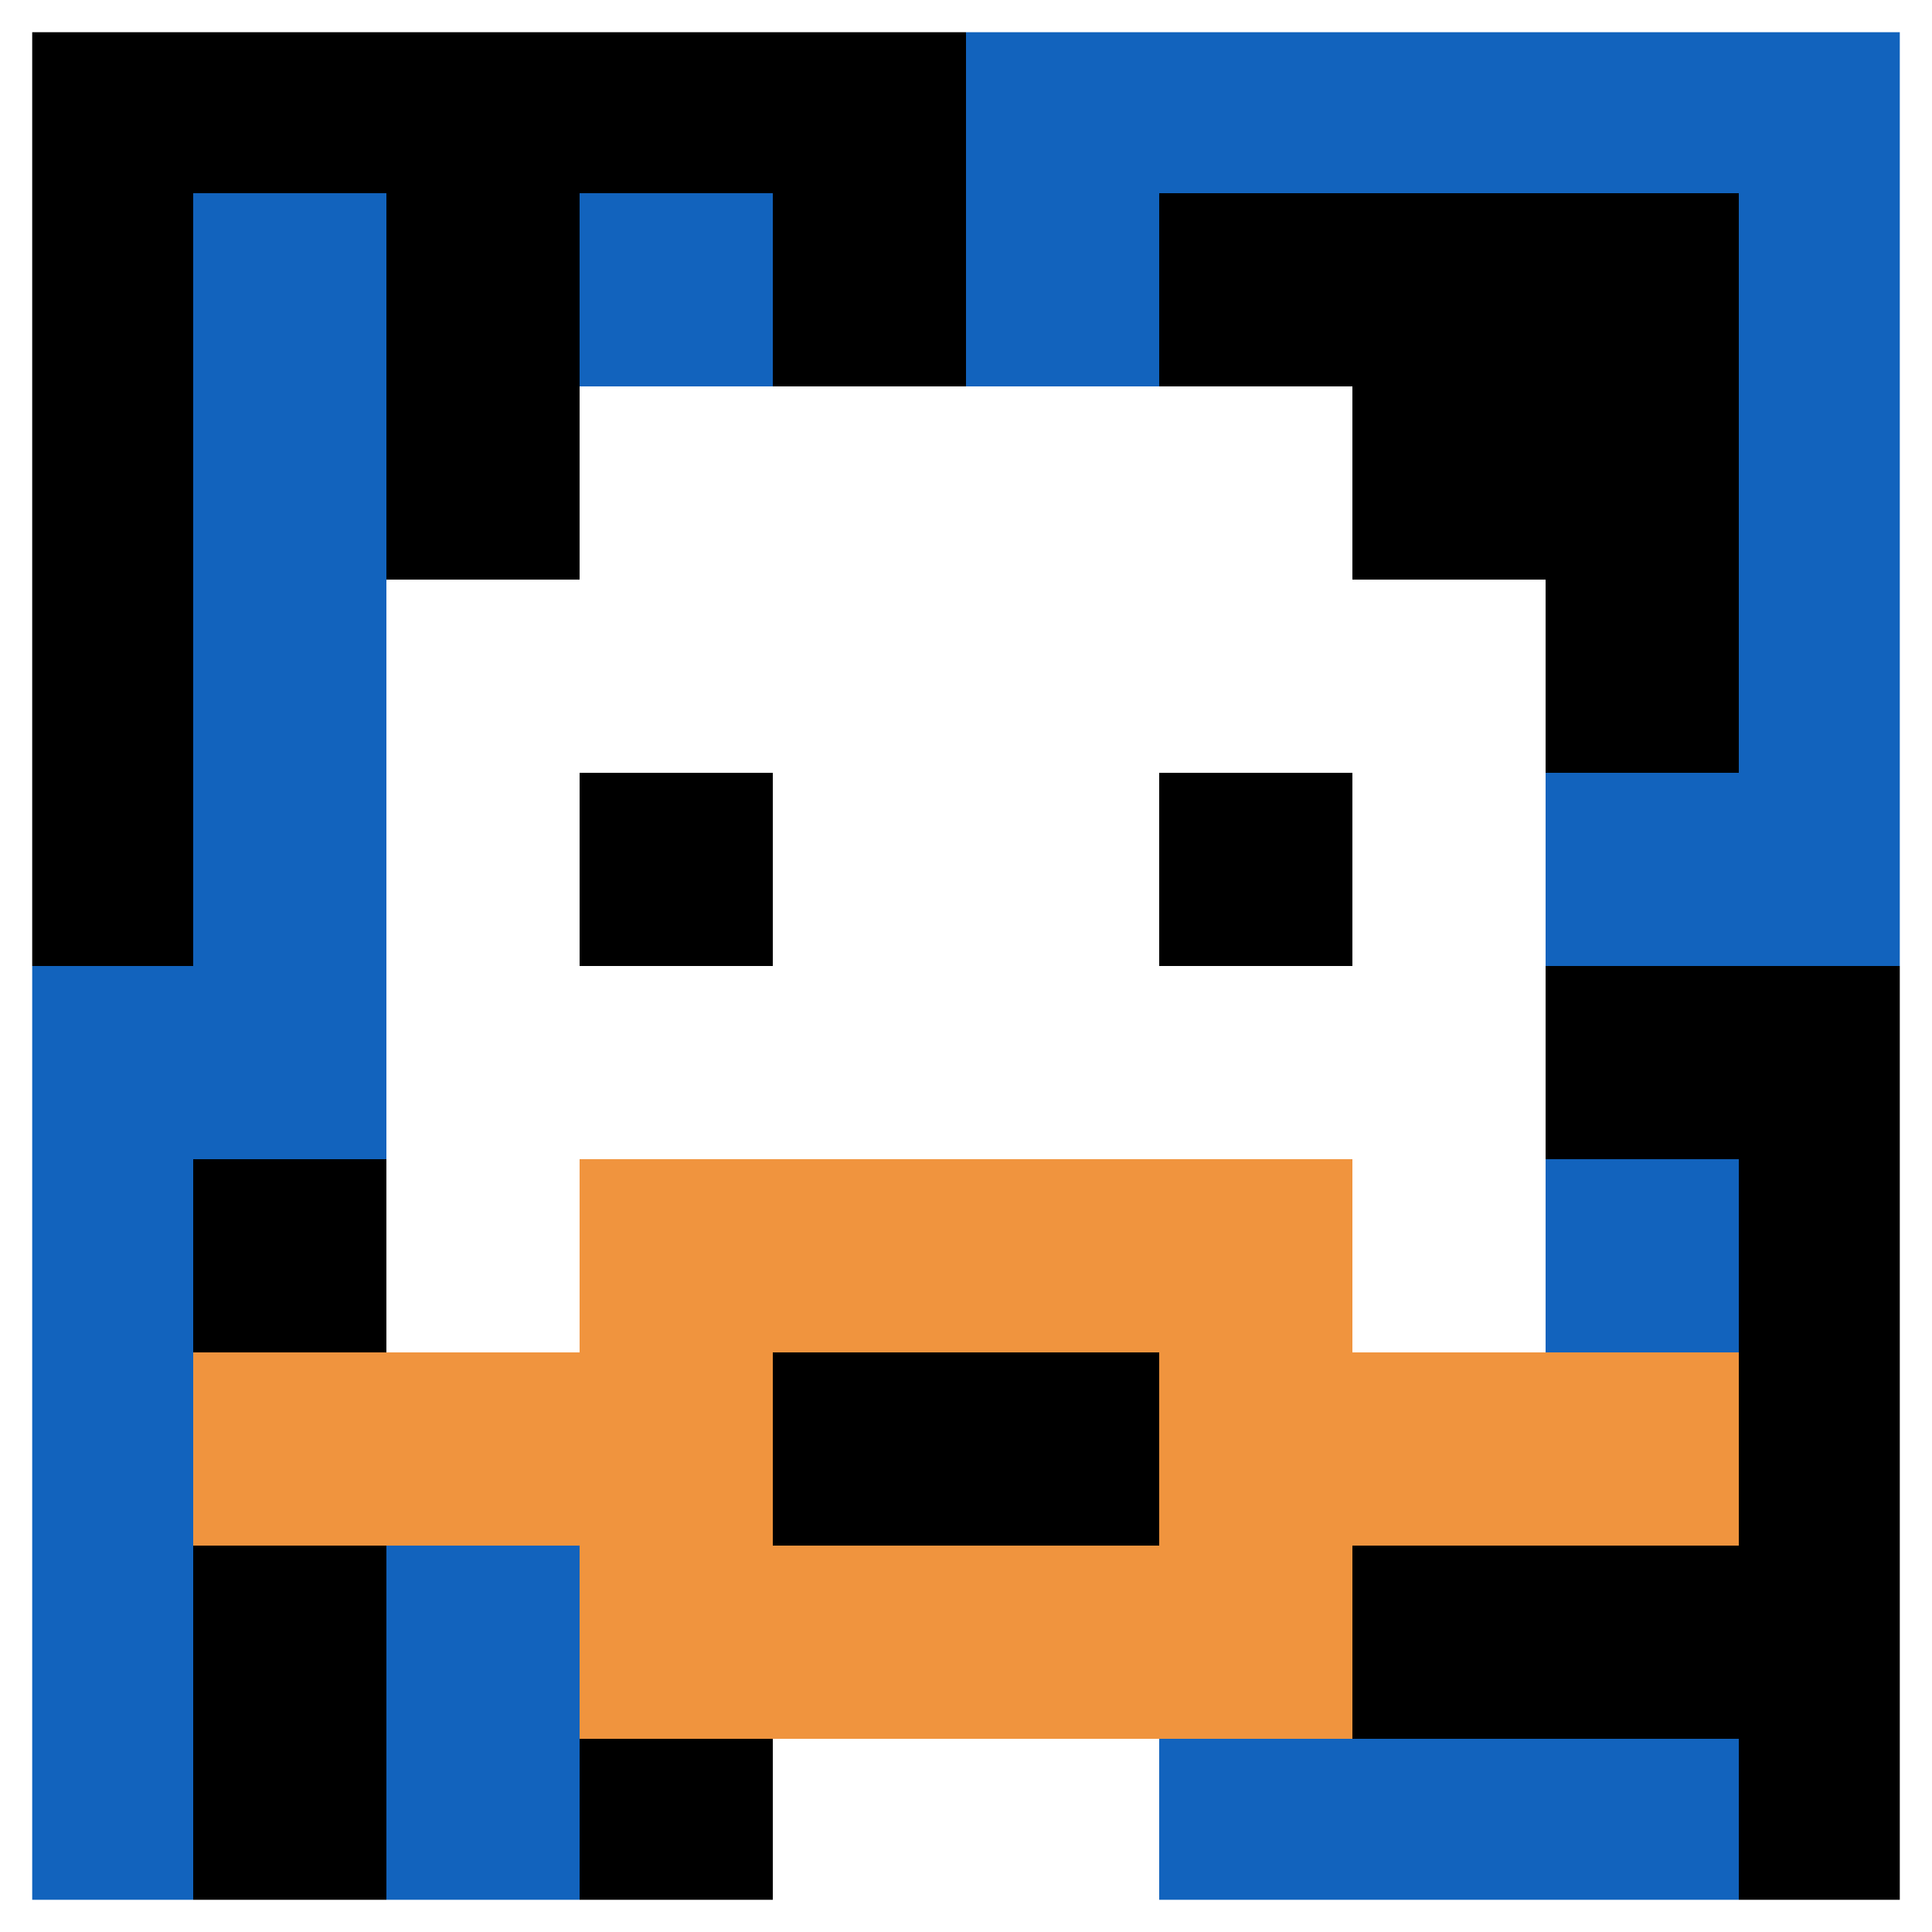
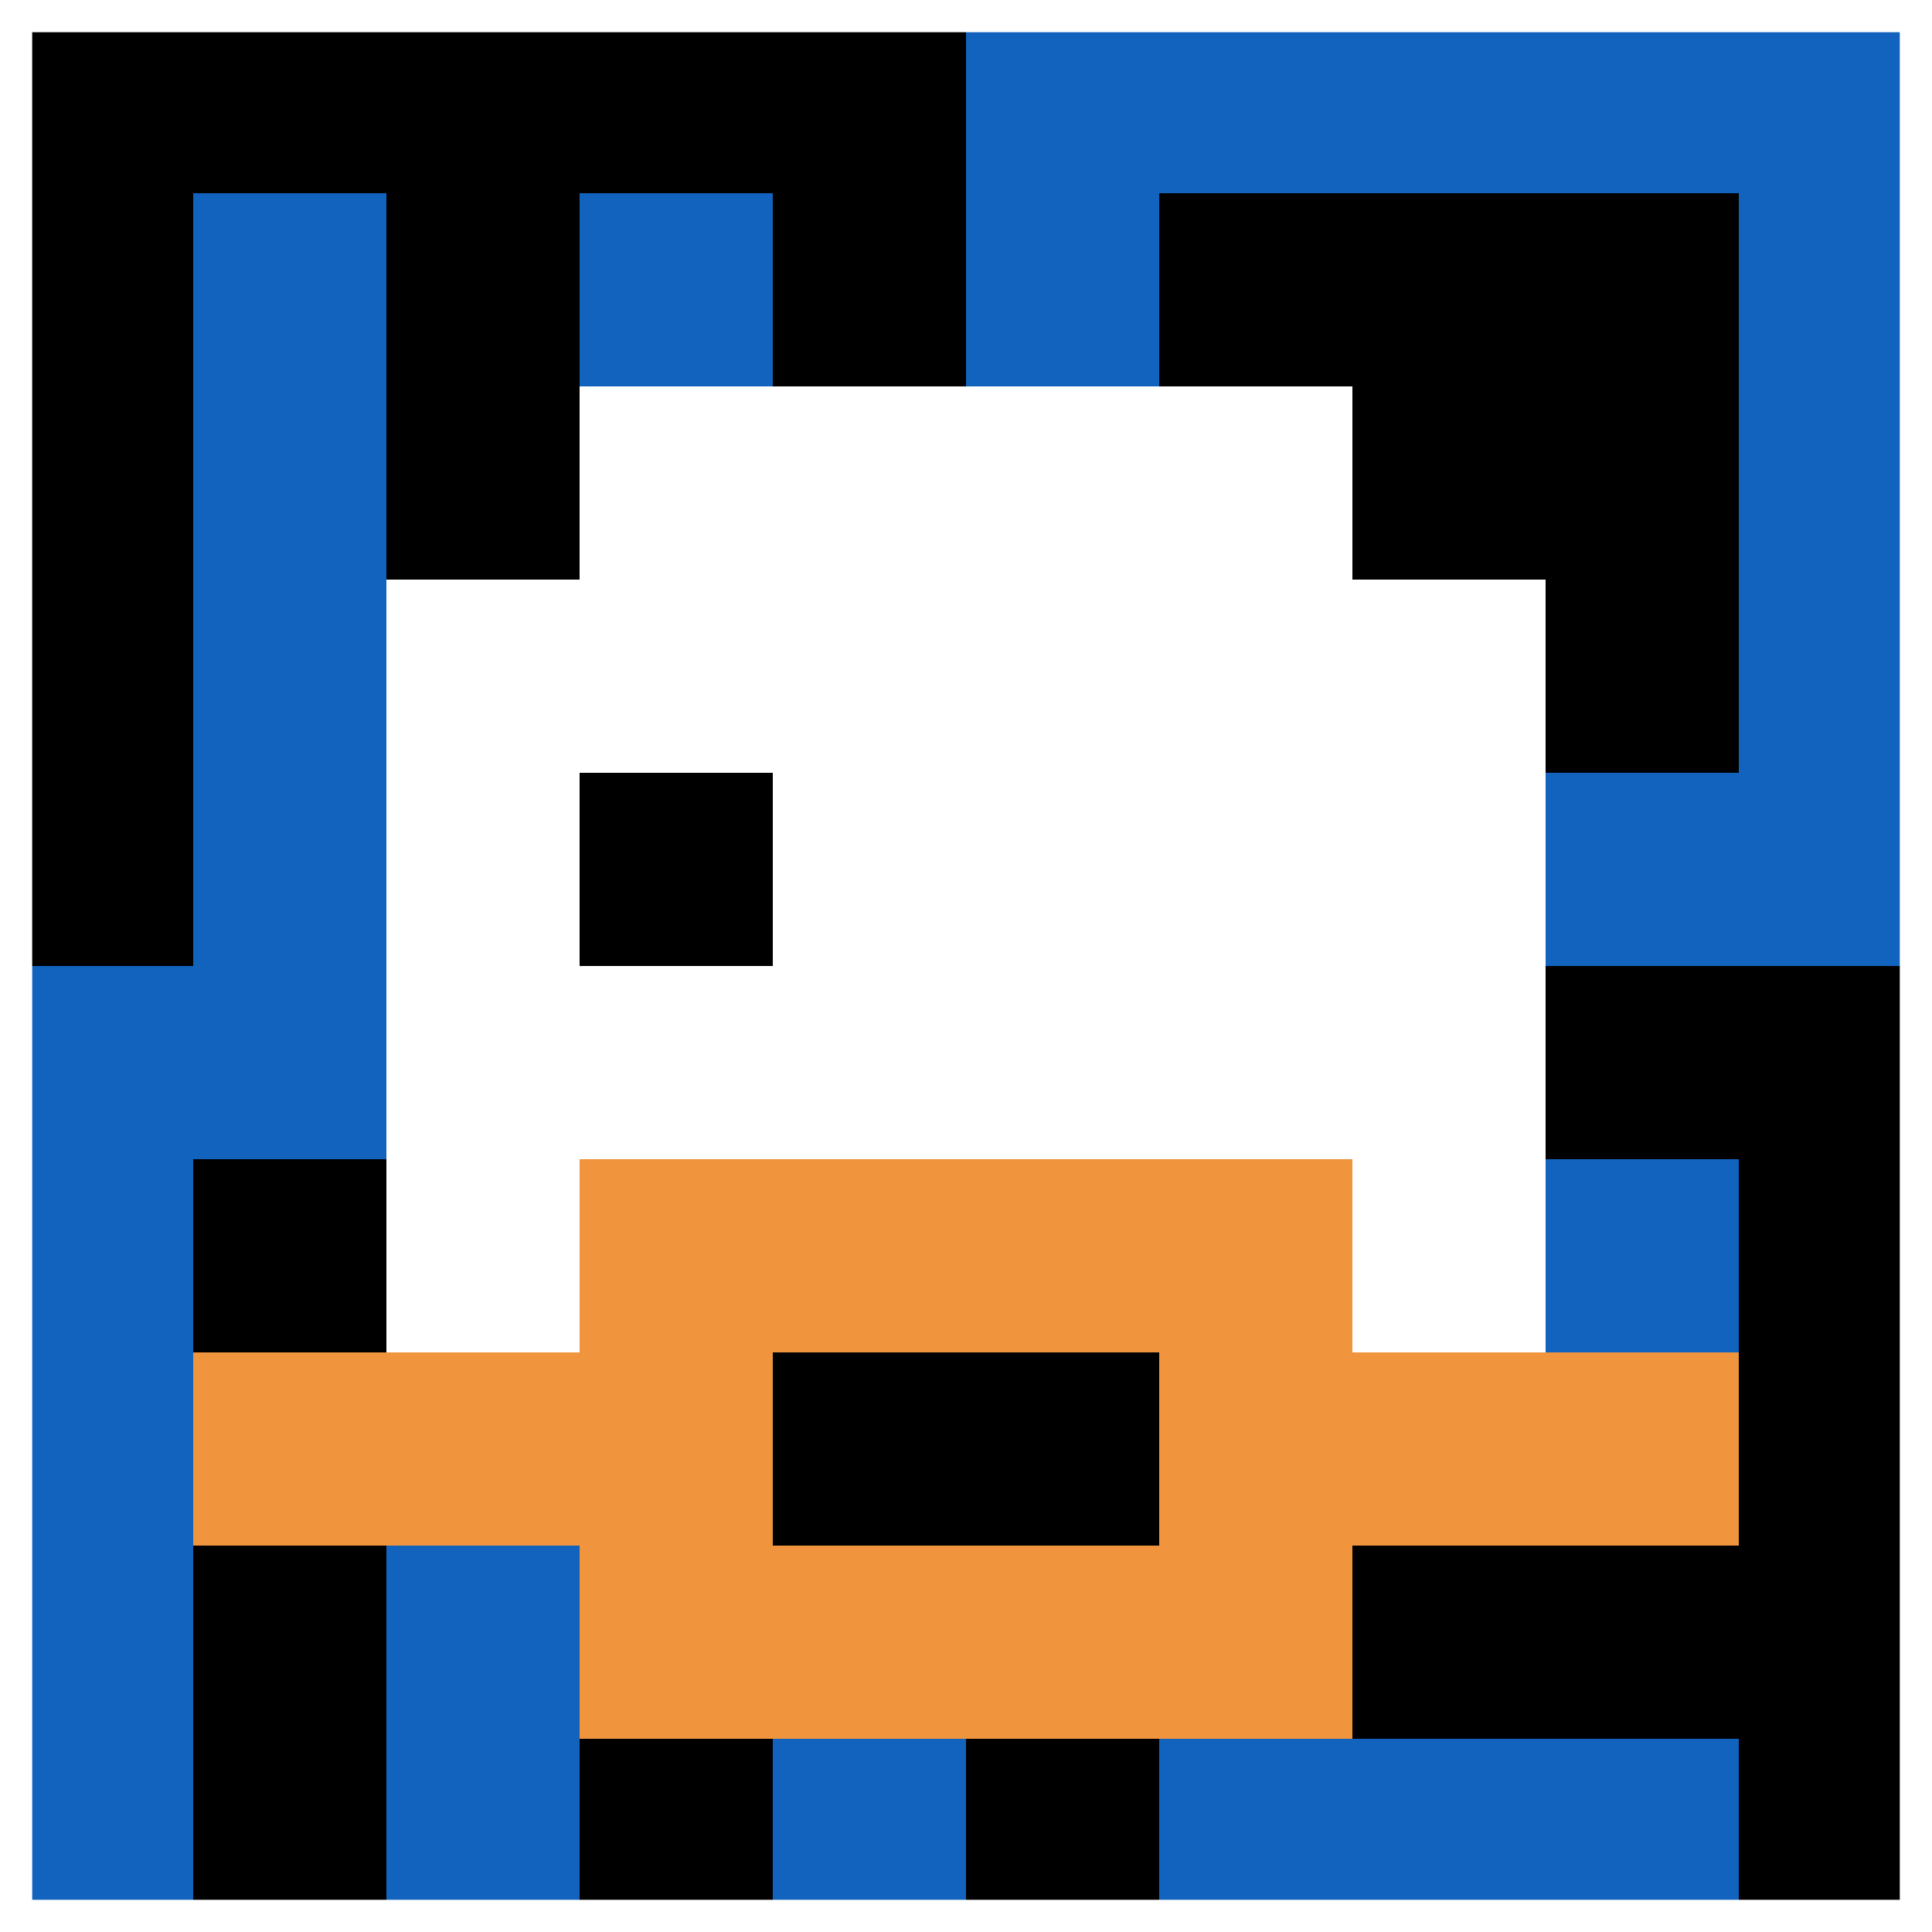
<svg xmlns="http://www.w3.org/2000/svg" version="1.1" width="500" height="500">
  <title>'goose-pfp-784582' by Dmitri Cherniak</title>
  <desc>seed=784582
backgroundColor=#ffffff
padding=20
innerPadding=0
timeout=500
dimension=1
border=true
Save=function(){return n.handleSave()}
frame=849

Rendered at Wed Oct 04 2023 14:47:54 GMT+1100 (Australian Eastern Daylight Time)
Generated in &lt;1ms
</desc>
  <defs />
  <rect width="100%" height="100%" fill="#ffffff" />
  <g>
    <g id="0-0">
      <rect x="0" y="0" height="500" width="500" fill="#1263BD" />
      <g>
        <rect id="0-0-0-0-5-1" x="0" y="0" width="250" height="50" fill="#000000" />
        <rect id="0-0-0-0-1-5" x="0" y="0" width="50" height="250" fill="#000000" />
        <rect id="0-0-2-0-1-5" x="100" y="0" width="50" height="250" fill="#000000" />
        <rect id="0-0-4-0-1-5" x="200" y="0" width="50" height="250" fill="#000000" />
        <rect id="0-0-6-1-3-3" x="300" y="50" width="150" height="150" fill="#000000" />
        <rect id="0-0-1-6-1-4" x="50" y="300" width="50" height="200" fill="#000000" />
        <rect id="0-0-3-6-1-4" x="150" y="300" width="50" height="200" fill="#000000" />
        <rect id="0-0-5-5-5-1" x="250" y="250" width="250" height="50" fill="#000000" />
        <rect id="0-0-5-8-5-1" x="250" y="400" width="250" height="50" fill="#000000" />
        <rect id="0-0-5-5-1-5" x="250" y="250" width="50" height="250" fill="#000000" />
        <rect id="0-0-9-5-1-5" x="450" y="250" width="50" height="250" fill="#000000" />
      </g>
      <g>
        <rect id="0-0-3-2-4-7" x="150" y="100" width="200" height="350" fill="#ffffff" />
        <rect id="0-0-2-3-6-5" x="100" y="150" width="300" height="250" fill="#ffffff" />
-         <rect id="0-0-4-8-2-2" x="200" y="400" width="100" height="100" fill="#ffffff" />
        <rect id="0-0-1-7-8-1" x="50" y="350" width="400" height="50" fill="#F0943E" />
        <rect id="0-0-3-6-4-3" x="150" y="300" width="200" height="150" fill="#F0943E" />
        <rect id="0-0-4-7-2-1" x="200" y="350" width="100" height="50" fill="#000000" />
        <rect id="0-0-3-4-1-1" x="150" y="200" width="50" height="50" fill="#000000" />
-         <rect id="0-0-6-4-1-1" x="300" y="200" width="50" height="50" fill="#000000" />
      </g>
      <rect x="0" y="0" stroke="white" stroke-width="16.667" height="500" width="500" fill="none" />
    </g>
  </g>
</svg>